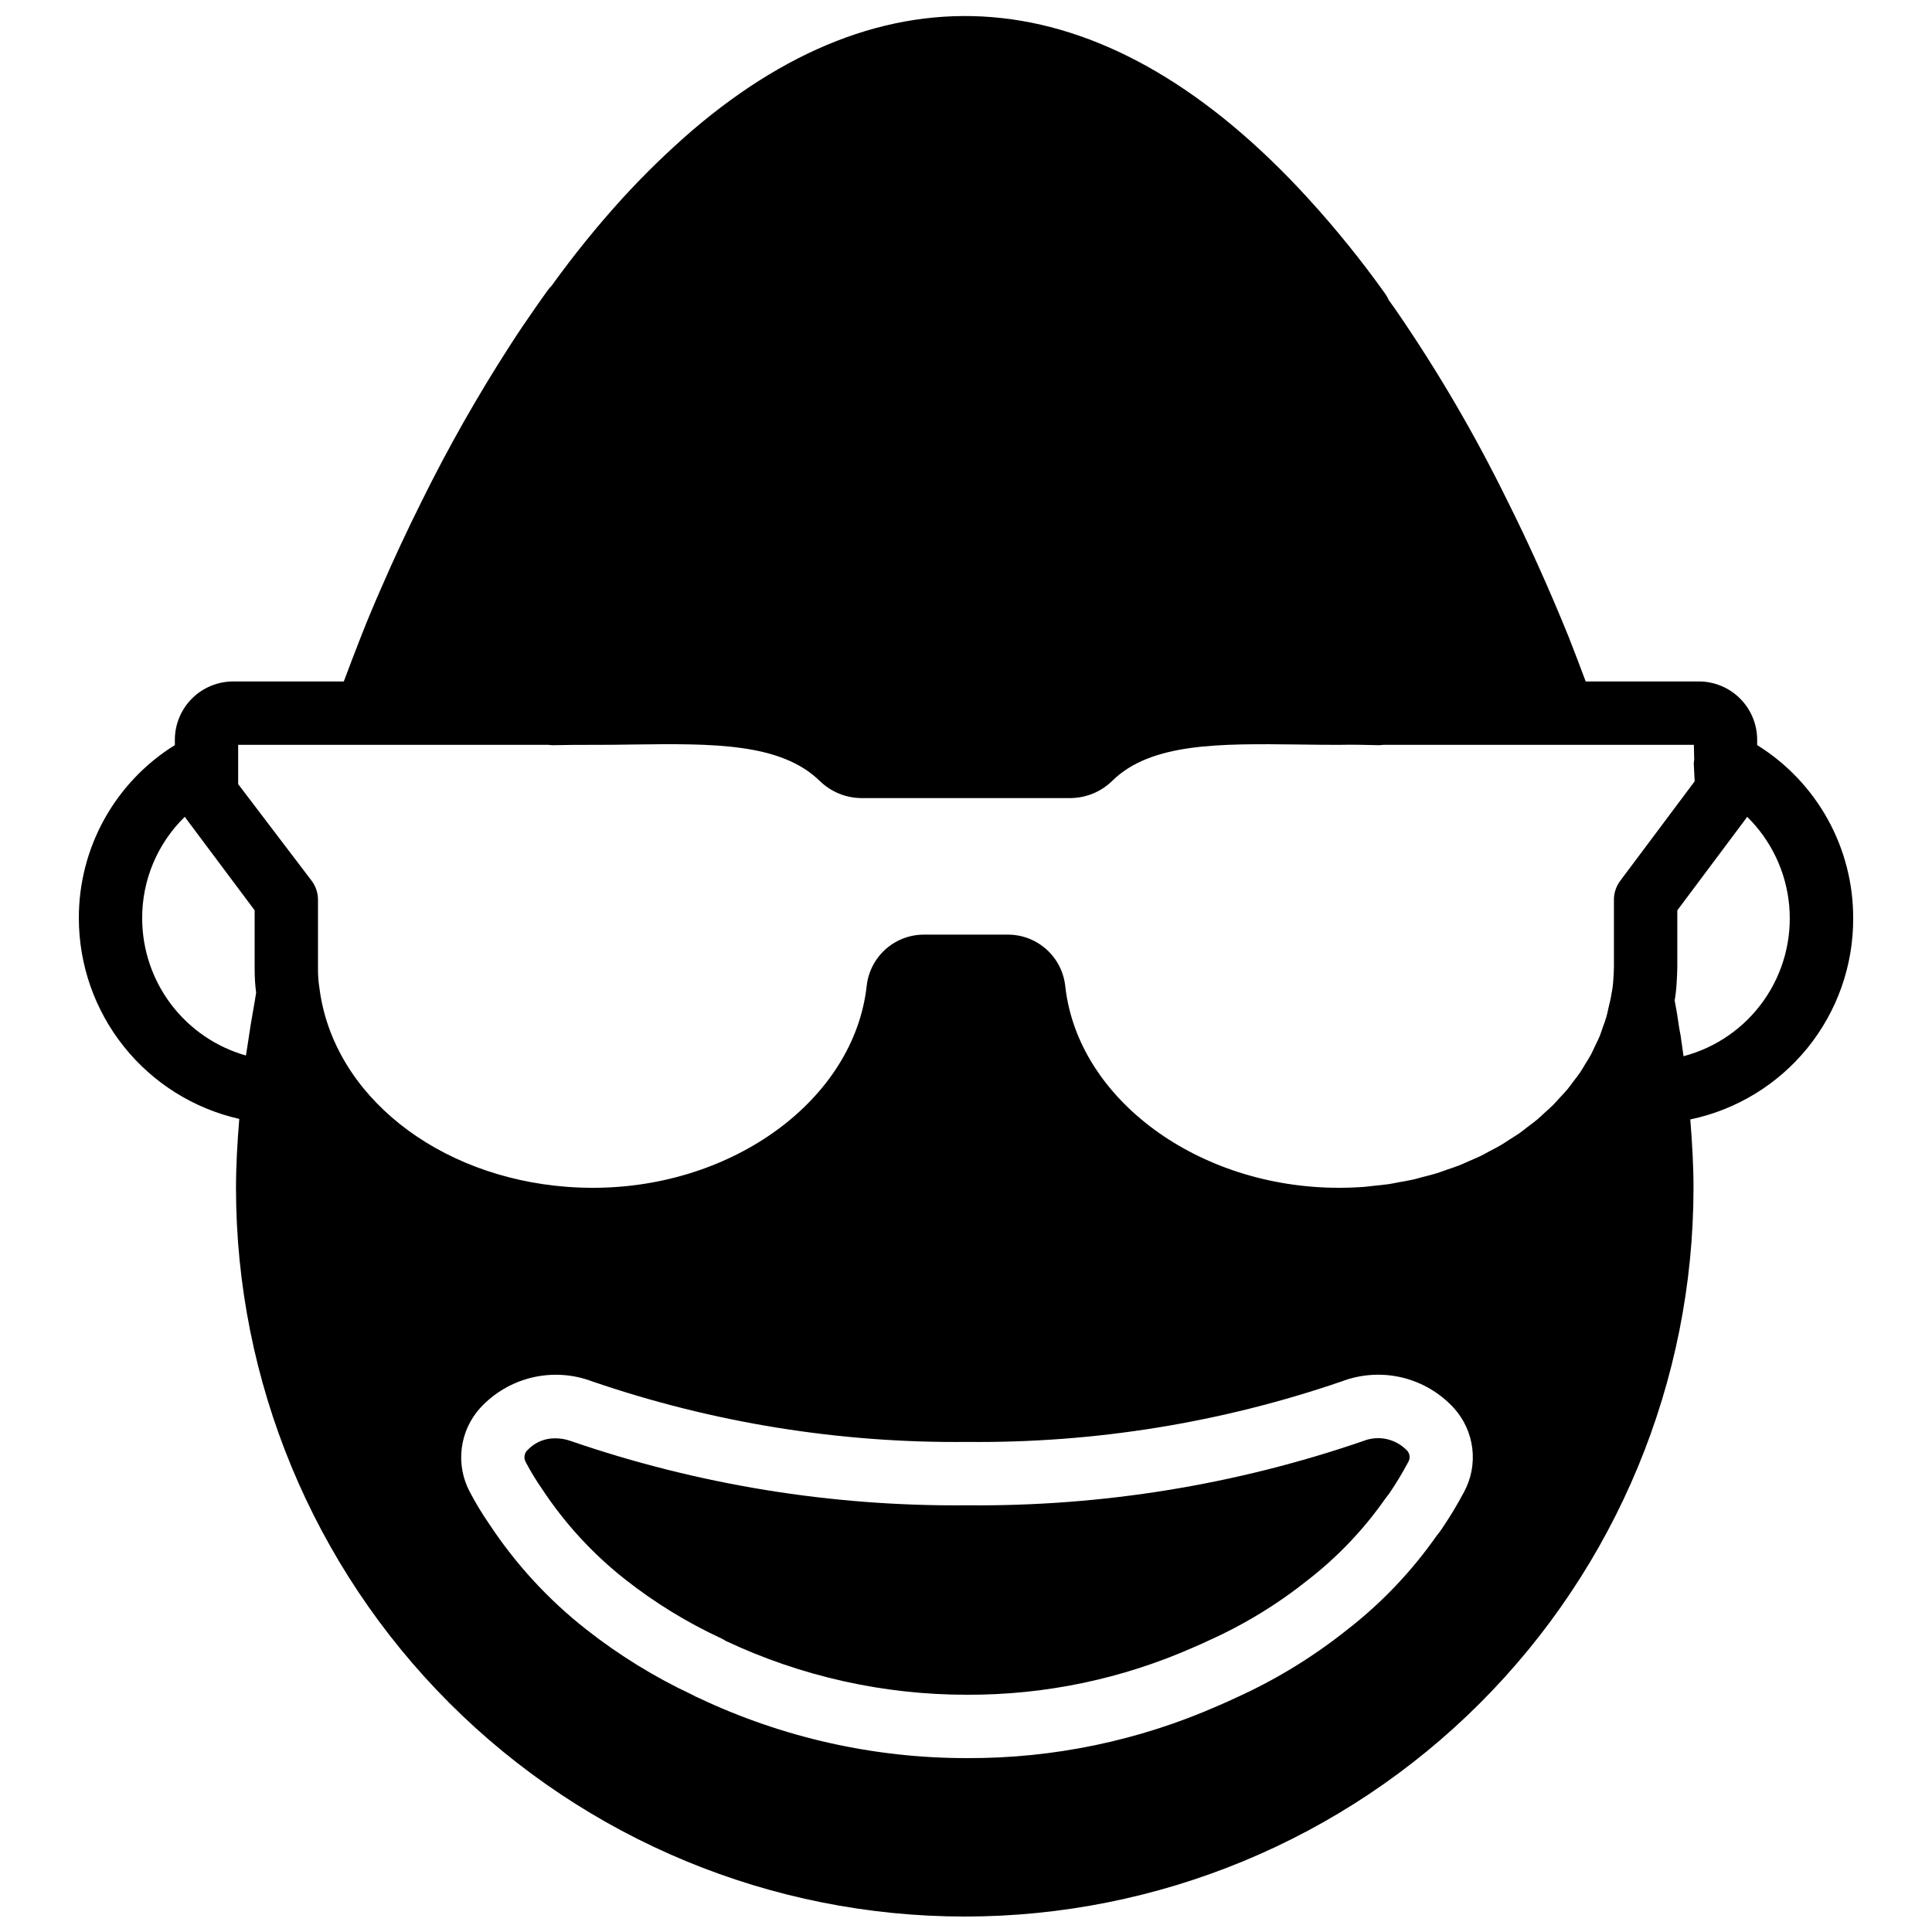
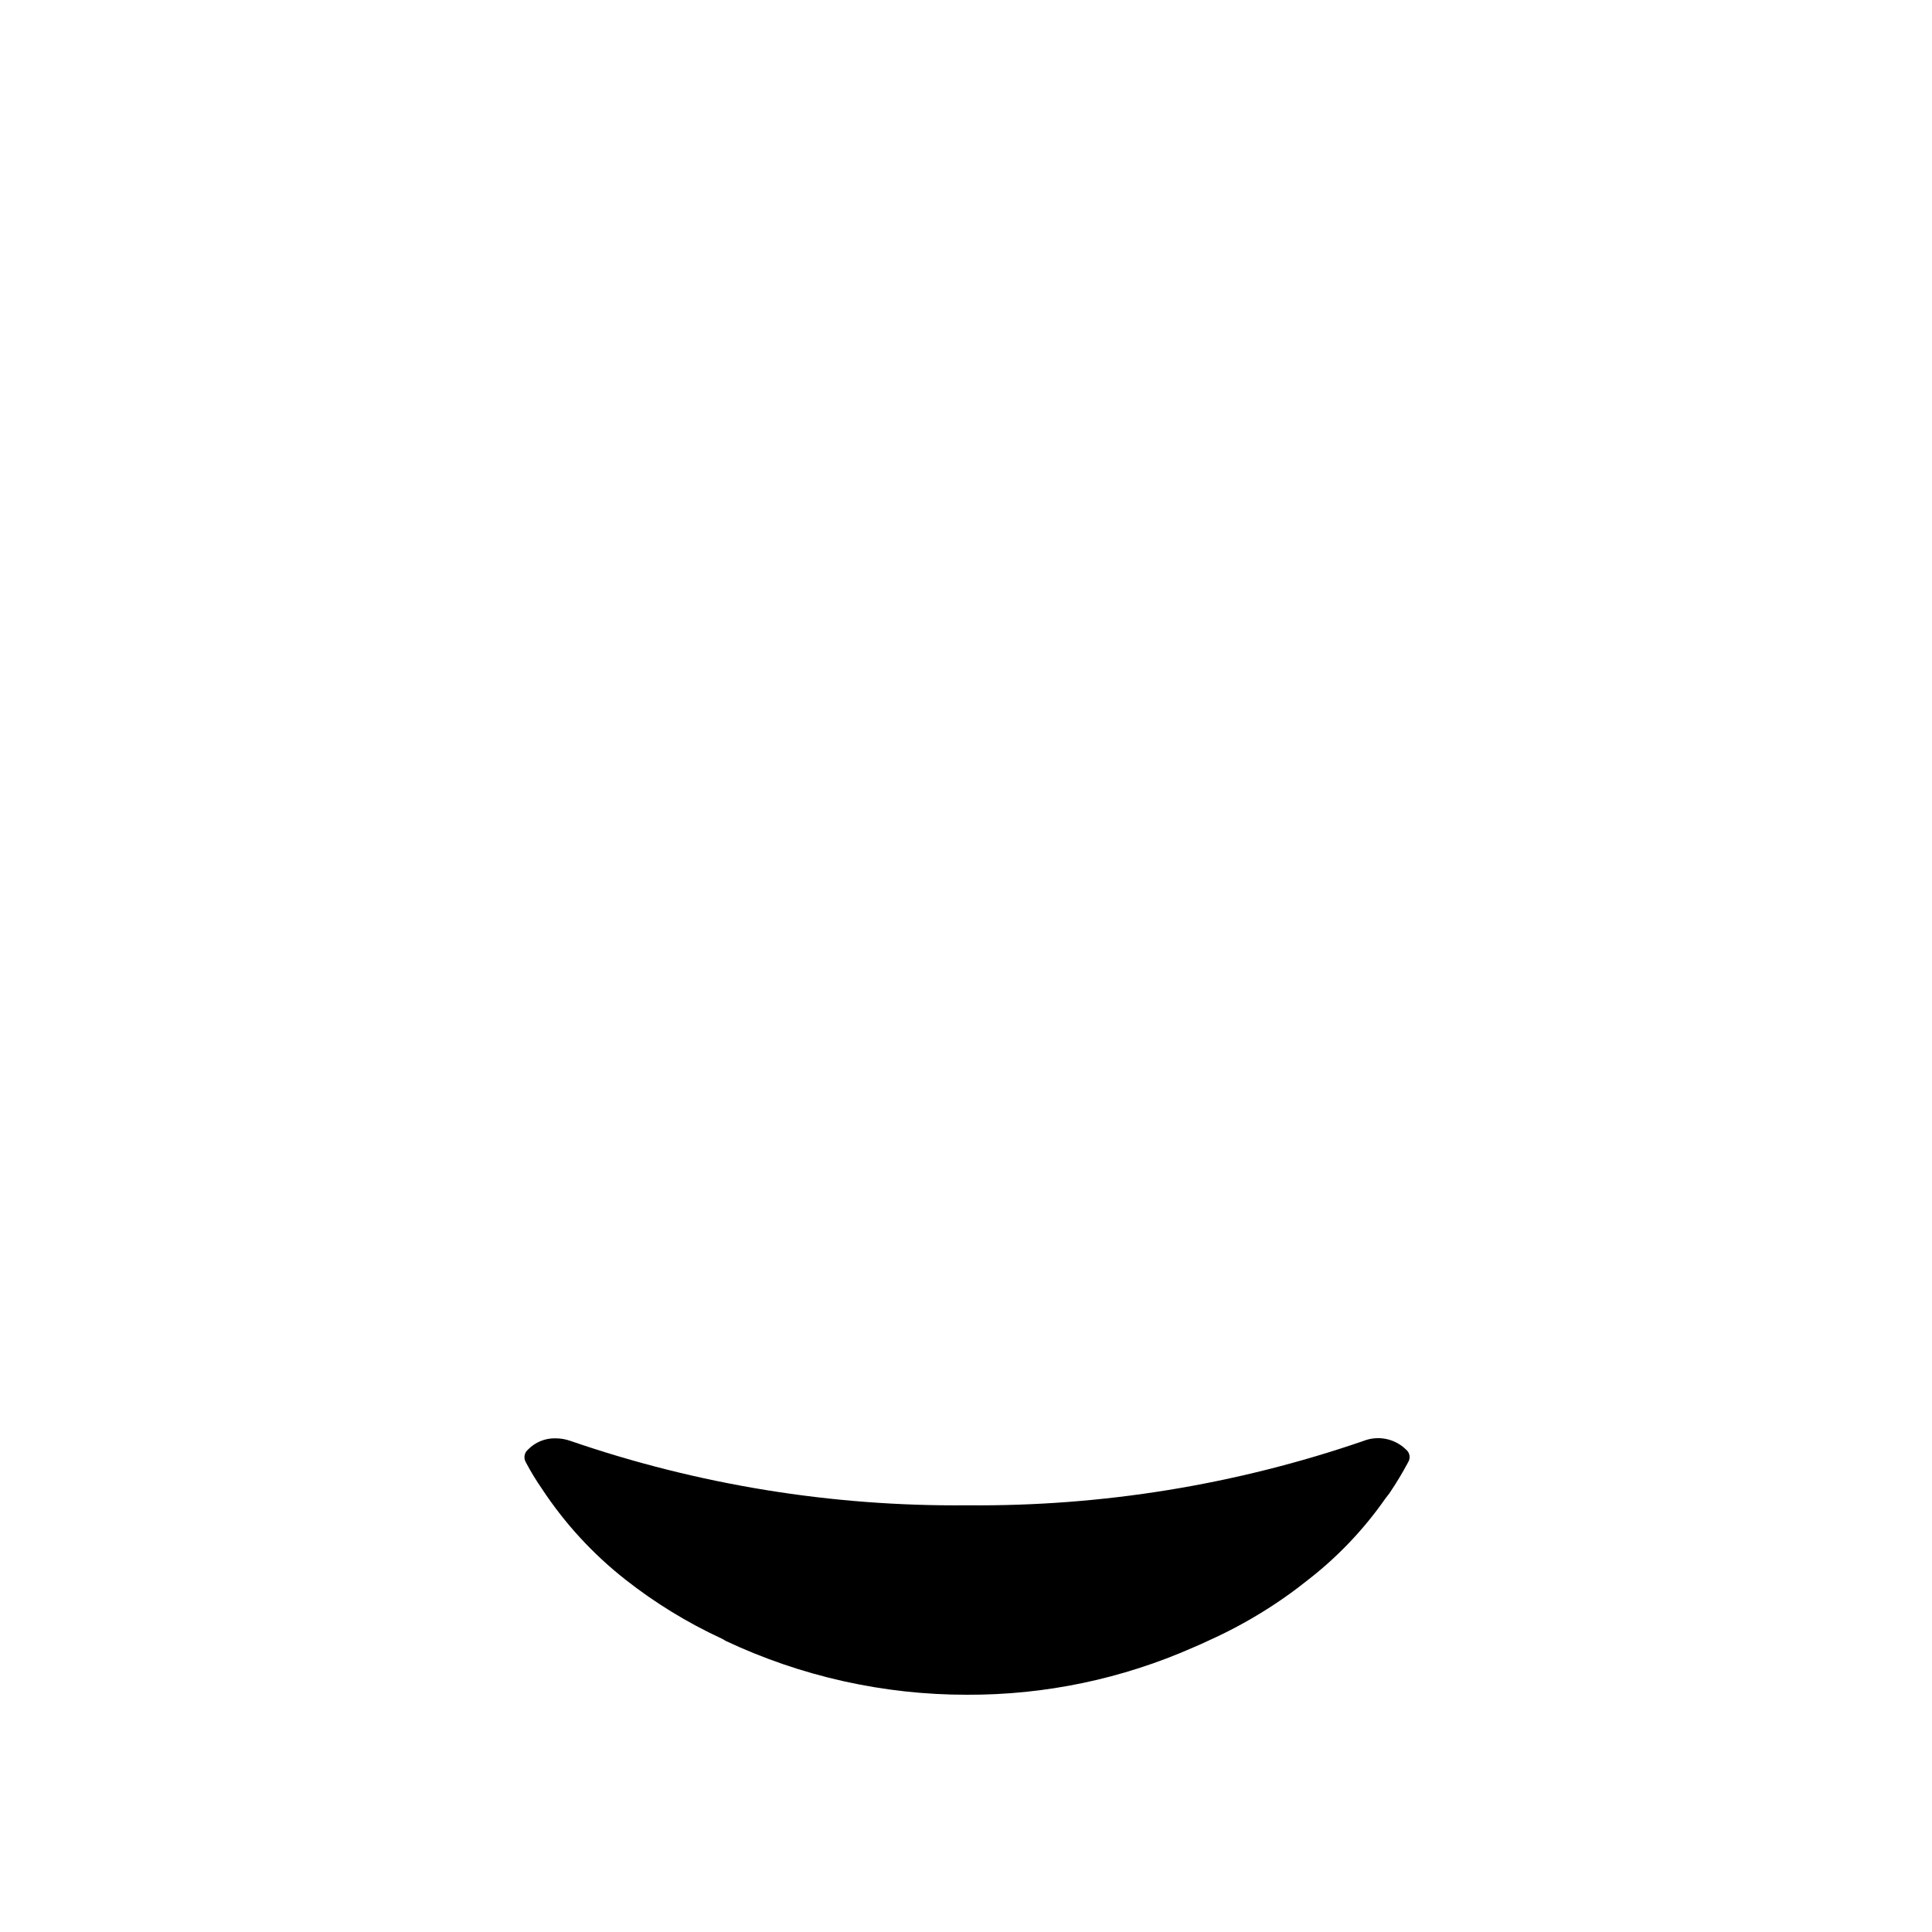
<svg xmlns="http://www.w3.org/2000/svg" width="800px" height="800px" version="1.1" viewBox="144 144 512 512">
  <defs>
    <clipPath id="a">
      <path d="m164 148.09h472v503.81h-472z" />
    </clipPath>
  </defs>
  <g clip-path="url(#a)">
-     <path d="m635.11 387.4c0.07-18.691-9.562-36.082-25.445-45.941v-1.414c-0.004-4.094-1.633-8.023-4.527-10.922-2.898-2.898-6.824-4.527-10.922-4.535h-29.992c-1.488-3.953-2.961-7.898-4.543-11.883-5.113-12.605-10.57-24.73-16.211-36.008l-0.004 0.004c-8.582-17.516-18.438-34.375-29.488-50.445l-1.941-2.731c-0.254-0.59-0.57-1.148-0.941-1.664h0.004c-6.269-8.797-13.062-17.203-20.34-25.184-52.605-57.648-109.63-63.984-163.24-18.172-6.484 5.602-12.637 11.574-18.422 17.891-6.766 7.426-13.094 15.238-18.957 23.395-0.359 0.348-0.691 0.727-0.98 1.133-1.133 1.566-2.262 3.141-3.336 4.715-2.25 3.199-4.414 6.394-6.547 9.727h-0.004c-8.645 13.387-16.516 27.266-23.566 41.559-3.75 7.512-7.352 15.219-10.672 22.879-1.891 4.305-3.699 8.602-5.402 12.965-1.566 3.941-3.039 7.883-4.523 11.824h-29.32l-0.004-0.004c-4.098 0.008-8.023 1.637-10.922 4.535-2.894 2.898-4.523 6.828-4.527 10.922v1.414c-15.883 9.859-25.512 27.25-25.445 45.941 0.027 12.359 4.246 24.348 11.969 33.996 7.723 9.652 18.492 16.395 30.547 19.125-0.516 6.285-0.867 12.441-0.867 18.254 0 51.219 20.348 100.34 56.566 136.56 36.219 36.219 85.34 56.566 136.56 56.566 51.219 0 100.34-20.348 136.56-56.566 36.219-36.215 56.566-85.34 56.566-136.56 0-5.805-0.348-11.926-0.852-18.113 12.227-2.555 23.195-9.25 31.062-18.949 7.863-9.703 12.141-21.82 12.109-34.312zm-423.64 22.184c-0.723 3.965-1.383 8.004-1.973 12.121-0.098 0.688-0.234 1.324-0.328 2.016-7.906-2.246-14.867-7.004-19.828-13.555-4.961-6.555-7.652-14.547-7.664-22.766-0.047-10.141 4.031-19.867 11.297-26.945 0.148 0.223 0.301 0.434 0.457 0.648l18.055 24.141v15.68c-0.004 2.062 0.129 4.125 0.391 6.176-0.156 0.809-0.258 1.668-0.406 2.484zm320.52 129.8-0.031 0.059c-1.797 3.375-3.777 6.656-5.93 9.82-0.375 0.559-0.879 1.195-1.328 1.754v0.004c-6.547 9.34-14.441 17.656-23.434 24.672-9.141 7.324-19.168 13.465-29.844 18.277-1.461 0.688-3.012 1.402-4.566 2.051-20.969 9.254-43.648 13.992-66.566 13.898-24.66 0.031-49.016-5.445-71.289-16.023-0.473-0.184-0.926-0.406-1.359-0.672-10.074-4.707-19.578-10.555-28.316-17.434-9.996-7.848-18.656-17.262-25.652-27.871-1.891-2.738-3.617-5.59-5.168-8.535-1.891-3.547-2.637-7.586-2.141-11.574 0.496-3.984 2.207-7.723 4.906-10.699 3.676-3.988 8.457-6.793 13.73-8.047 5.277-1.254 10.809-0.906 15.887 1.004 31.977 10.977 65.598 16.406 99.402 16.059 33.773 0.344 67.359-5.086 99.309-16.051 5.094-1.926 10.648-2.281 15.945-1.02 5.297 1.266 10.094 4.094 13.766 8.113 2.684 2.973 4.383 6.707 4.863 10.684 0.48 3.977-0.281 8.004-2.18 11.531zm39.719-156.93v17.629c0 1.156-0.078 2.32-0.16 3.543-0.074 1.305-0.246 2.602-0.516 3.879-0.027 0.137-0.043 0.277-0.066 0.418-0.168 1.039-0.441 2.047-0.68 3.066-0.184 0.793-0.32 1.598-0.543 2.379-0.281 0.996-0.66 1.953-1.004 2.926-0.262 0.738-0.48 1.492-0.773 2.219-0.398 0.969-0.883 1.906-1.34 2.852-0.336 0.695-0.625 1.406-0.992 2.09-0.496 0.918-1.074 1.801-1.625 2.691-0.414 0.672-0.785 1.363-1.23 2.019-0.582 0.859-1.242 1.672-1.875 2.504-0.496 0.648-0.949 1.32-1.473 1.953-0.68 0.82-1.438 1.594-2.168 2.383-0.551 0.598-1.062 1.215-1.641 1.793-0.754 0.754-1.574 1.457-2.371 2.18-0.629 0.57-1.223 1.164-1.879 1.715-0.805 0.672-1.672 1.293-2.516 1.938-0.711 0.543-1.391 1.109-2.125 1.629-0.863 0.605-1.785 1.156-2.684 1.73-0.777 0.5-1.527 1.027-2.332 1.496-0.922 0.543-1.902 1.023-2.856 1.535-0.832 0.441-1.641 0.918-2.496 1.332-1.004 0.488-2.055 0.91-3.086 1.359-0.859 0.375-1.695 0.781-2.574 1.125-1.074 0.422-2.195 0.777-3.293 1.156-0.883 0.305-1.746 0.648-2.644 0.926-1.211 0.375-2.469 0.672-3.707 0.992-0.828 0.215-1.637 0.469-2.477 0.664-1.316 0.301-2.668 0.52-4.012 0.758-0.805 0.145-1.586 0.332-2.398 0.453-1.367 0.207-2.769 0.324-4.16 0.469-0.816 0.082-1.613 0.211-2.438 0.273-2.227 0.168-4.477 0.25-6.75 0.25-37.277 0-69.129-23.469-72.5-53.277l-0.004 0.004c-0.363-3.801-2.141-7.332-4.977-9.887-2.84-2.559-6.531-3.961-10.352-3.93h-22c-3.797-0.039-7.473 1.34-10.305 3.871-2.832 2.527-4.621 6.023-5.012 9.797-3.387 29.957-35.238 53.426-72.516 53.426-2.34 0-4.648-0.086-6.938-0.262-34.258-2.594-61.867-24.219-65.551-52.539-0.266-1.672-0.402-3.359-0.398-5.051v-18.477c0-1.812-0.586-3.574-1.672-5.023l-19.484-25.629v-10.414h82.152c0.477 0.066 0.957 0.094 1.441 0.094 3.387-0.09 6.769-0.09 10.234-0.09 3.68 0.023 7.305-0.039 10.867-0.09 21.016-0.262 39.113-0.477 49.504 9.727v-0.004c2.922 2.828 6.816 4.43 10.879 4.477h55.59c4.125-0.059 8.066-1.703 11.004-4.598 10.27-10.078 28.422-9.848 49.379-9.602 3.488 0.051 7.043 0.09 10.652 0.09 3.523-0.082 6.992 0 10.449 0.09h0.004c0.469-0.004 0.938-0.035 1.406-0.094h82.215l0.09 3.957h-0.004c-0.055 0.305-0.094 0.609-0.117 0.914l0.246 4.797-19.73 26.371v0.004c-1.086 1.449-1.672 3.211-1.672 5.023zm18.441 41.449c-0.152-1.148-0.309-2.297-0.48-3.453h-0.004c-0.02-0.141-0.039-0.285-0.07-0.426v0.004c-0.102-0.984-0.258-1.961-0.473-2.93l-0.039-0.23 0.004 0.004c-0.043-0.297-0.109-0.594-0.152-0.891-0.301-2.25-0.668-4.496-1.133-6.844h0.004c0.258-1.508 0.43-3.031 0.512-4.559 0.09-1.434 0.184-2.961 0.184-4.492v-14.832l18.086-24.184c0.148-0.195 0.293-0.402 0.426-0.605v-0.004c6.375 6.262 10.32 14.582 11.137 23.48s-1.547 17.797-6.676 25.113c-5.125 7.316-12.684 12.582-21.324 14.852z" />
-   </g>
+     </g>
  <path d="m505.29 525.88c-33.77 11.617-69.277 17.379-104.99 17.039-35.746 0.348-71.289-5.418-105.09-17.051-1.273-0.457-2.613-0.691-3.965-0.695-2.738-0.074-5.383 1-7.297 2.961-1.016 0.836-1.262 2.285-0.586 3.41 1.273 2.406 2.684 4.734 4.234 6.969 6.039 9.184 13.523 17.328 22.168 24.117 7.836 6.16 16.363 11.387 25.406 15.574 0.406 0.191 0.797 0.414 1.172 0.664 20.008 9.414 41.848 14.285 63.957 14.258 20.645 0.082 41.074-4.195 59.957-12.547 1.512-0.625 2.82-1.238 4.129-1.852 9.445-4.25 18.316-9.676 26.402-16.156 7.801-6.074 14.648-13.285 20.316-21.391 0.129-0.18 0.418-0.559 0.559-0.73l0.539-0.695-0.004-0.004c1.809-2.672 3.477-5.434 4.992-8.281 0.664-1.09 0.422-2.504-0.566-3.312-2.992-2.938-7.438-3.832-11.332-2.277z" />
</svg>